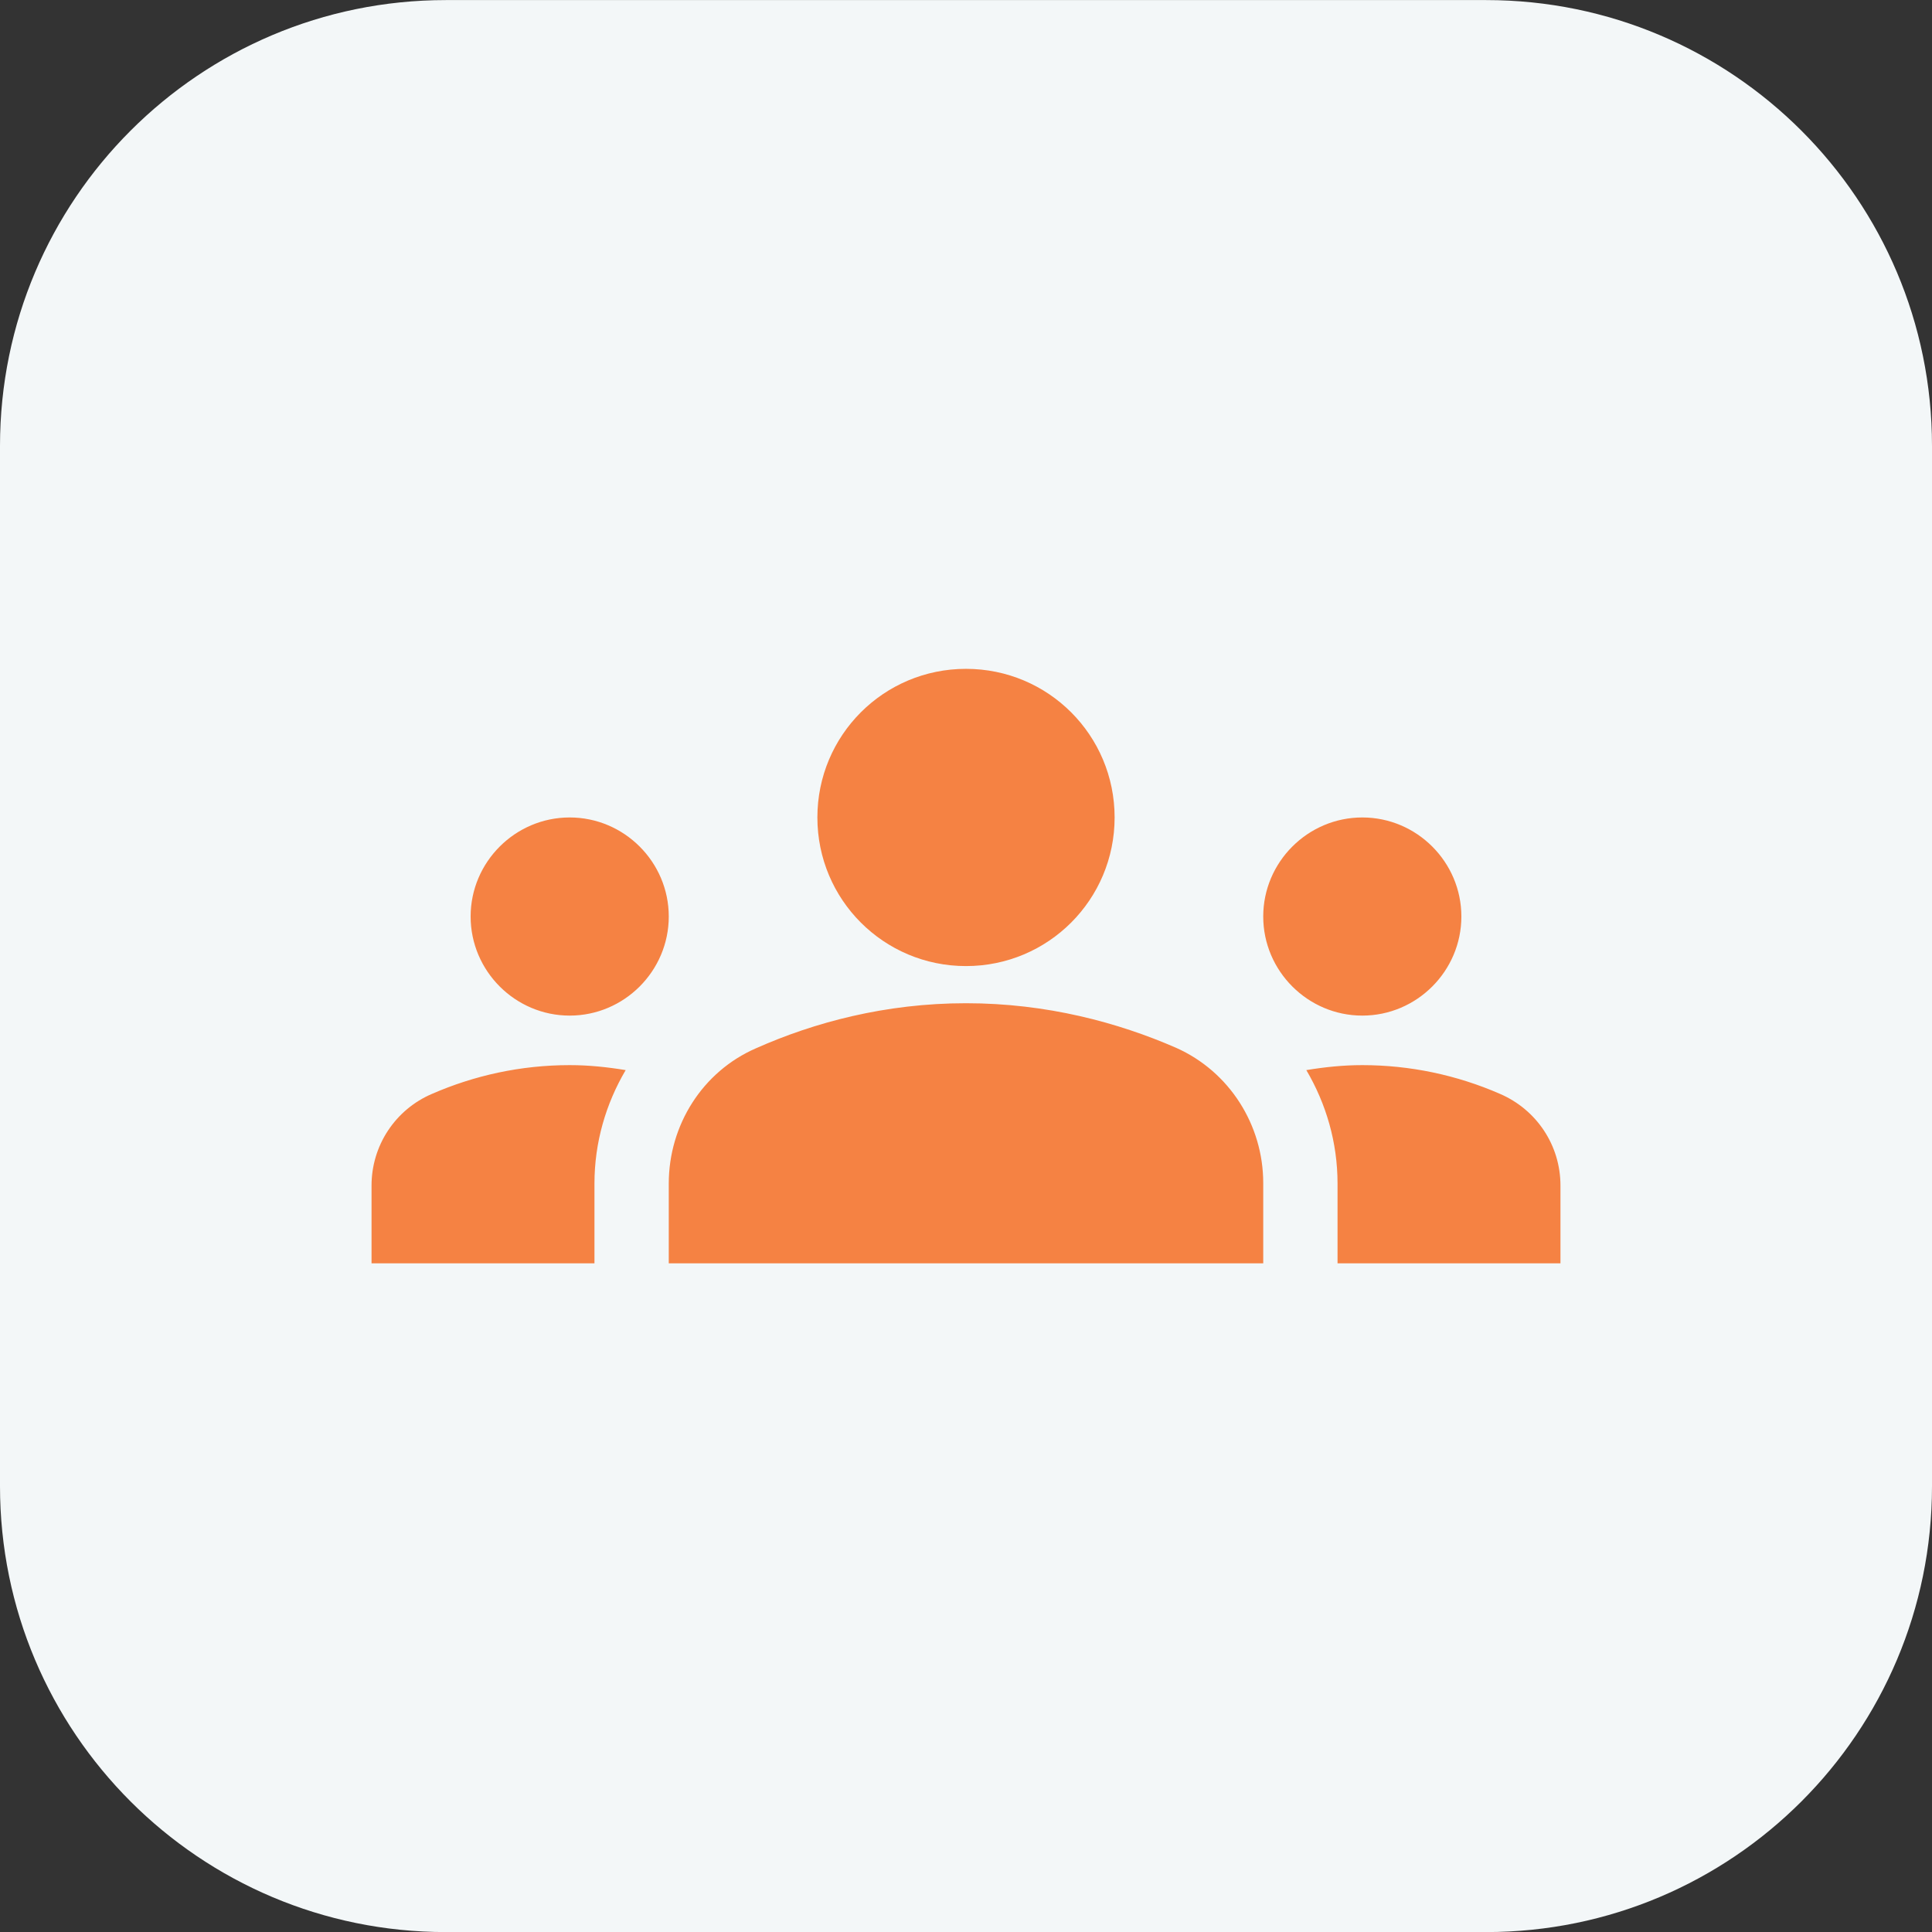
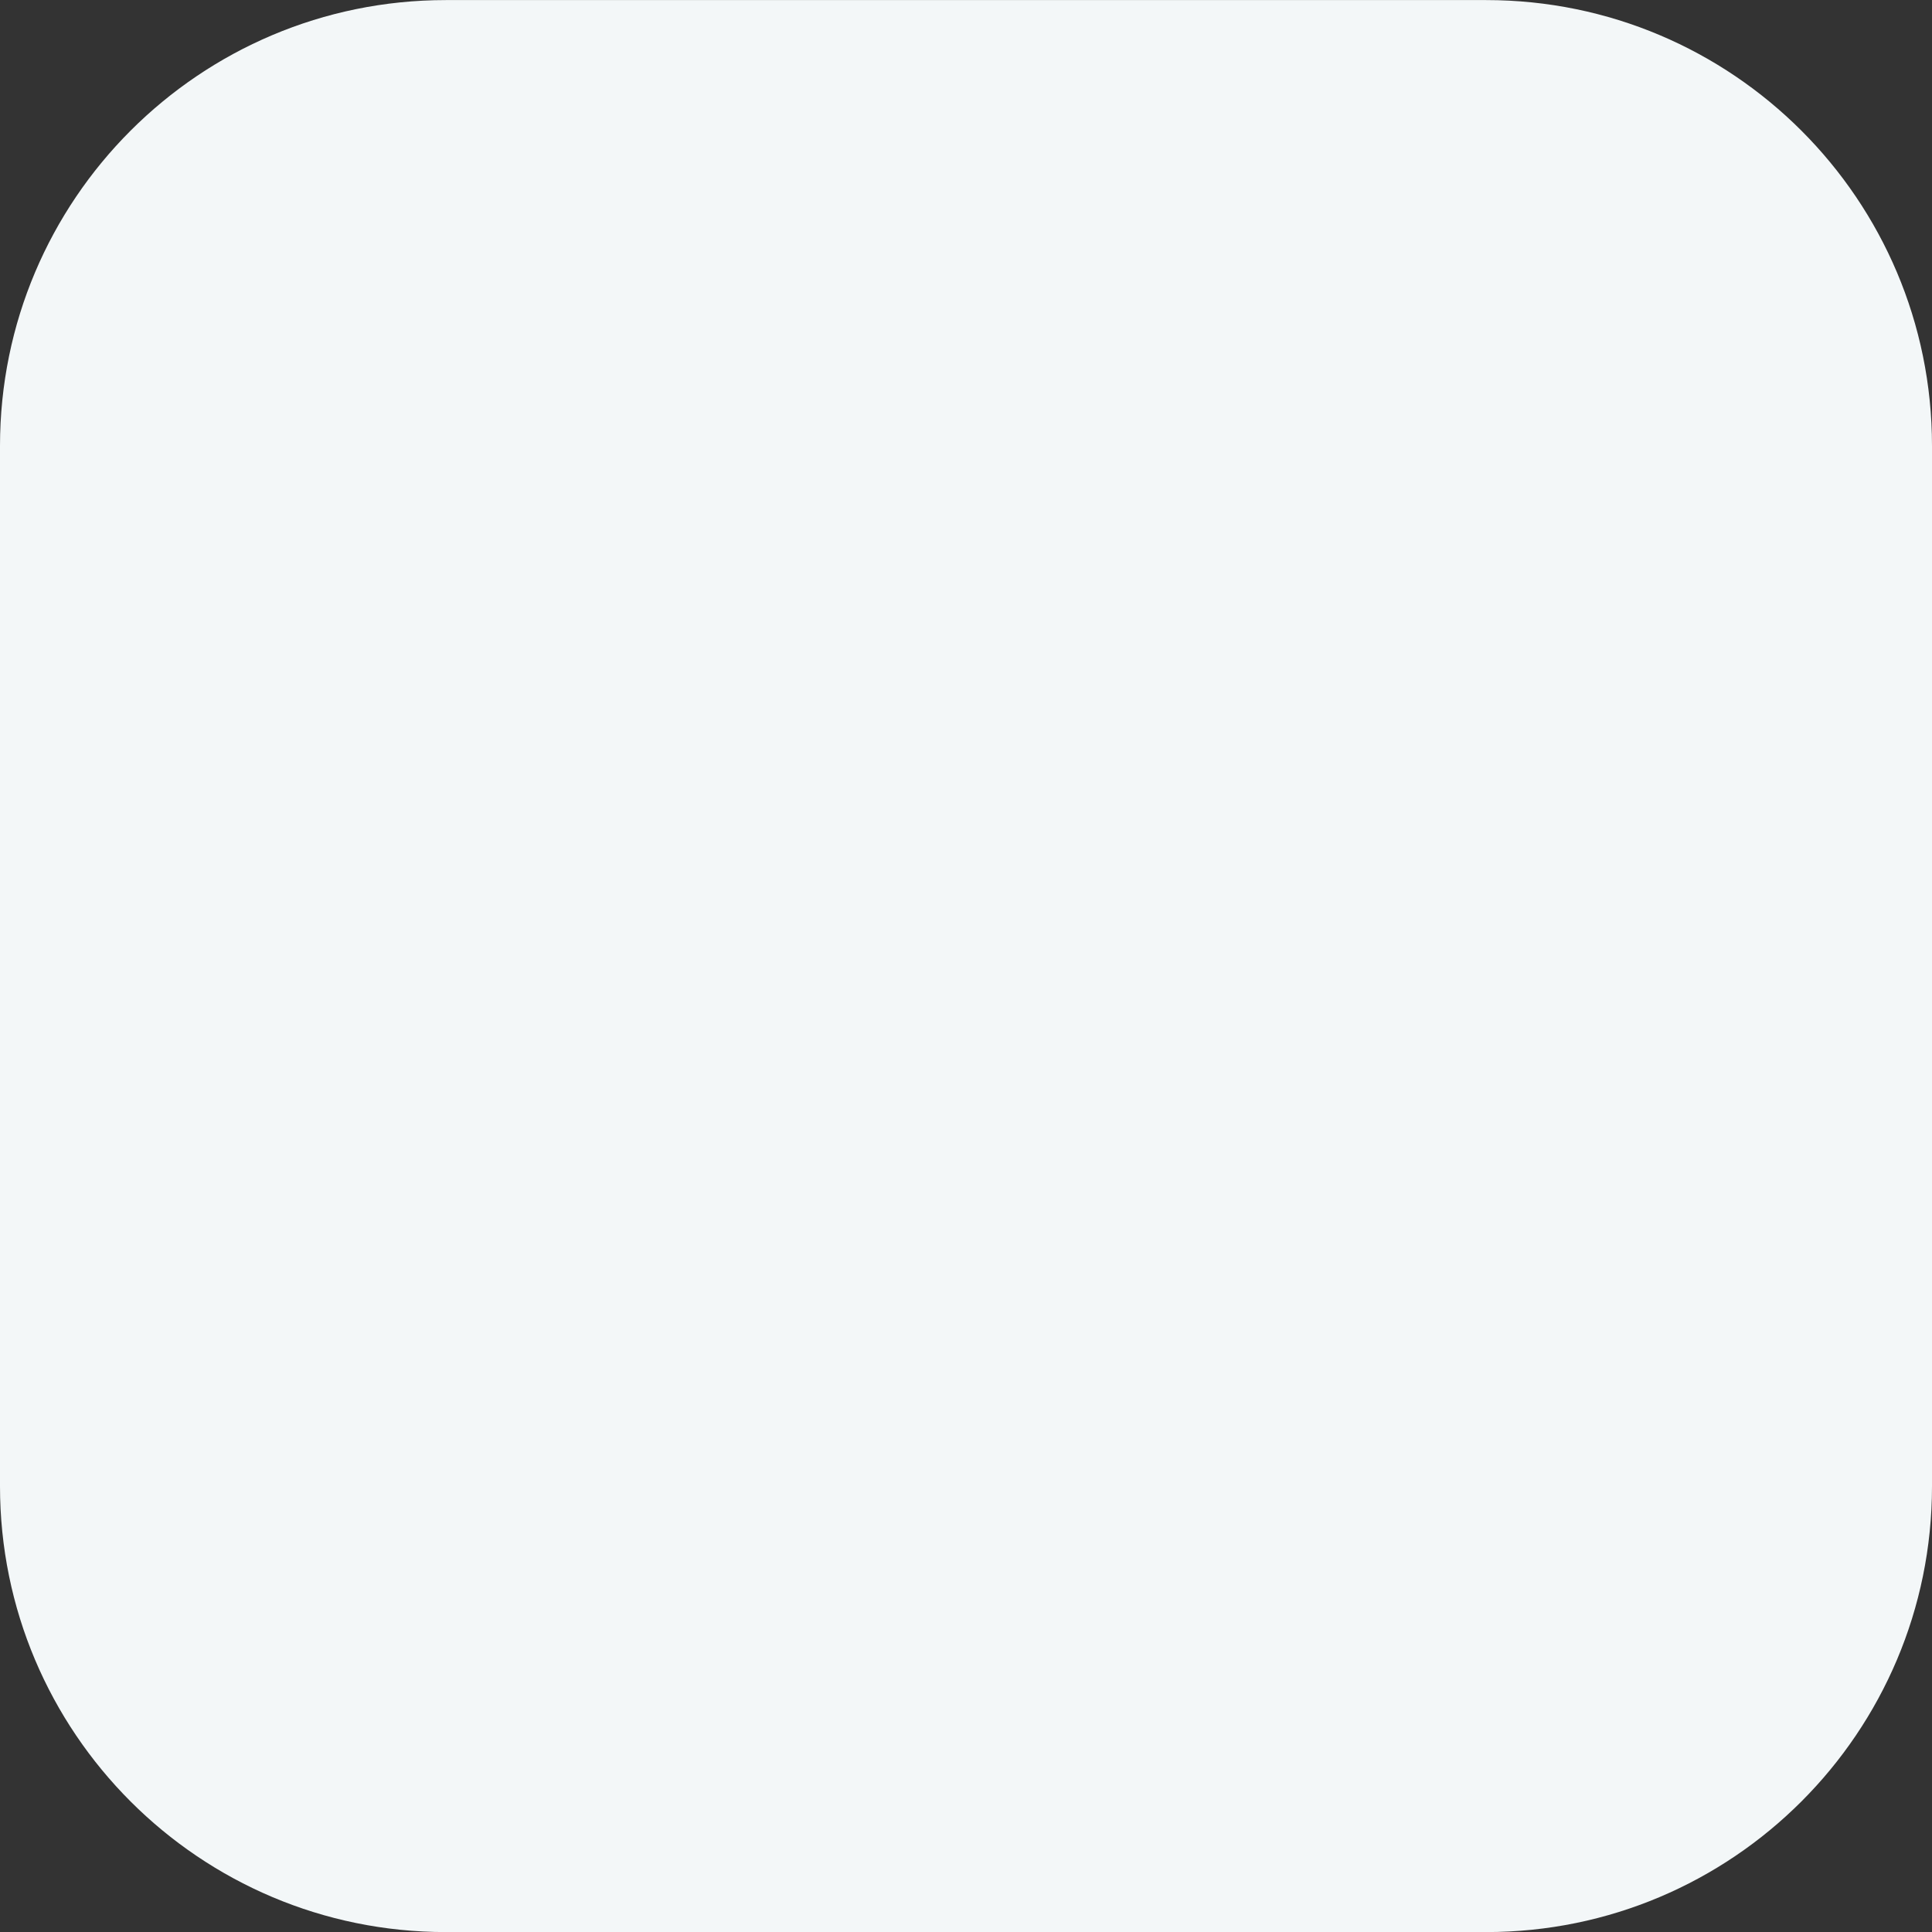
<svg xmlns="http://www.w3.org/2000/svg" width="52" height="52" viewBox="0 0 52 52" fill="none">
  <rect x="0" y="0" width="52" height="52" fill="#333333" stroke="none" />
  <path d="M0 12.002C0 5.374 5.373 0.002 12 0.002H40C46.627 0.002 52 5.374 52 12.002V40.002C52 46.629 46.627 52.002 40 52.002H12C5.373 52.002 0 46.629 0 40.002V12.002Z" fill="#F3F7F8" />
-   <path d="M26 27.002C28.173 27.002 30.093 27.521 31.653 28.201C33.093 28.841 34 30.282 34 31.841V34.002H18V31.855C18 30.282 18.907 28.841 20.347 28.215C21.907 27.521 23.827 27.002 26 27.002ZM15.333 27.335C16.8 27.335 18 26.135 18 24.668C18 23.201 16.8 22.002 15.333 22.002C13.867 22.002 12.667 23.201 12.667 24.668C12.667 26.135 13.867 27.335 15.333 27.335ZM16.84 28.802C16.347 28.721 15.853 28.668 15.333 28.668C14.013 28.668 12.76 28.948 11.627 29.442C11.144 29.648 10.732 29.992 10.443 30.43C10.153 30.869 10 31.383 10 31.908V34.002H16V31.855C16 30.748 16.307 29.708 16.84 28.802ZM36.667 27.335C38.133 27.335 39.333 26.135 39.333 24.668C39.333 23.201 38.133 22.002 36.667 22.002C35.2 22.002 34 23.201 34 24.668C34 26.135 35.2 27.335 36.667 27.335ZM42 31.908C42 30.828 41.36 29.868 40.373 29.442C39.204 28.931 37.942 28.668 36.667 28.668C36.147 28.668 35.653 28.721 35.16 28.802C35.693 29.708 36 30.748 36 31.855V34.002H42V31.908ZM26 18.002C28.213 18.002 30 19.788 30 22.002C30 24.215 28.213 26.002 26 26.002C23.787 26.002 22 24.215 22 22.002C22 19.788 23.787 18.002 26 18.002Z" fill="#F58243" />
</svg>